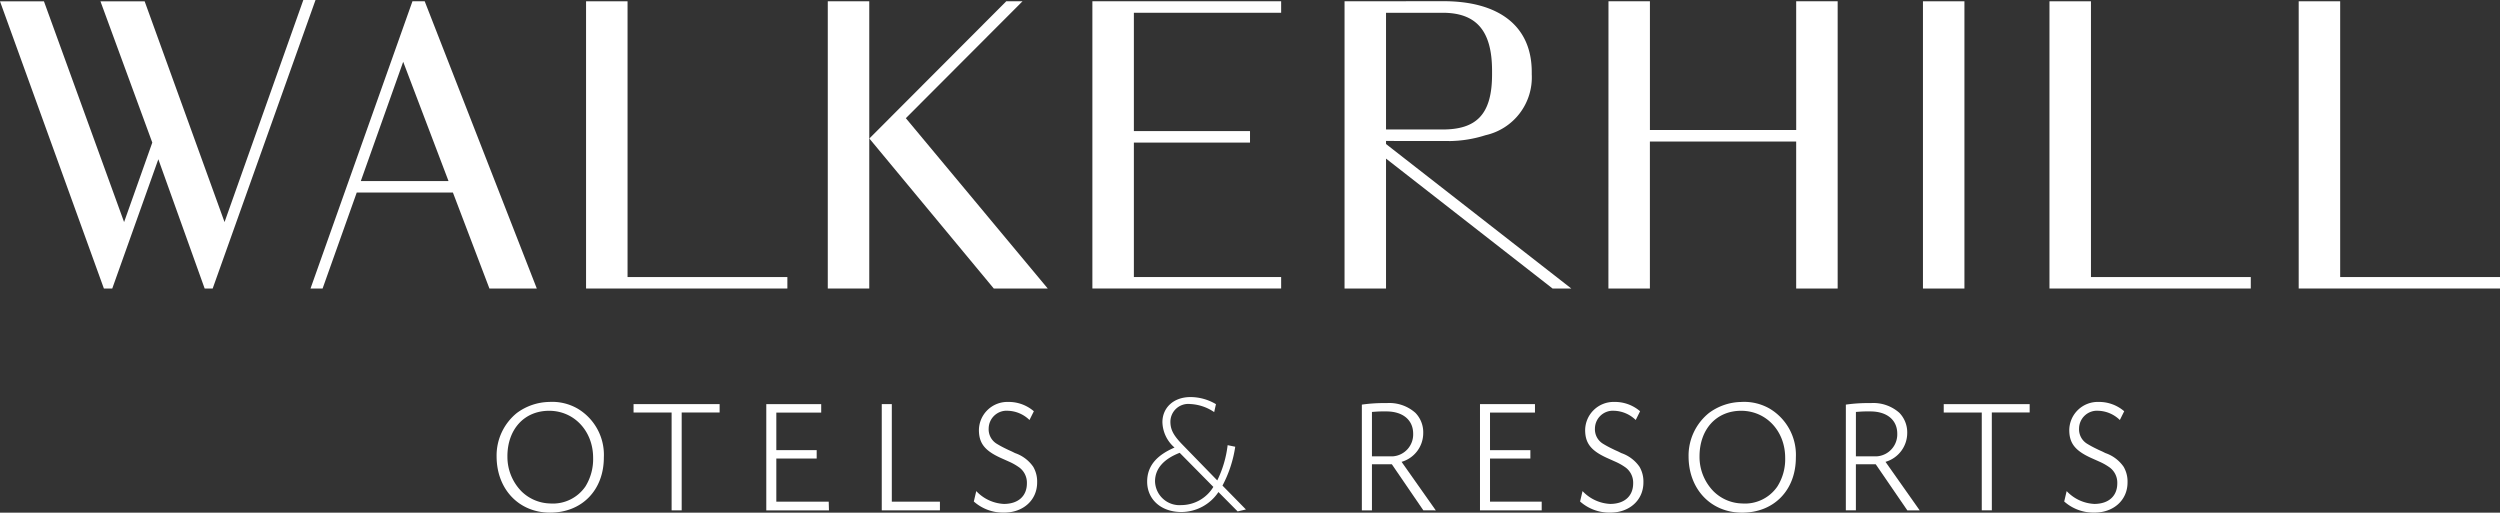
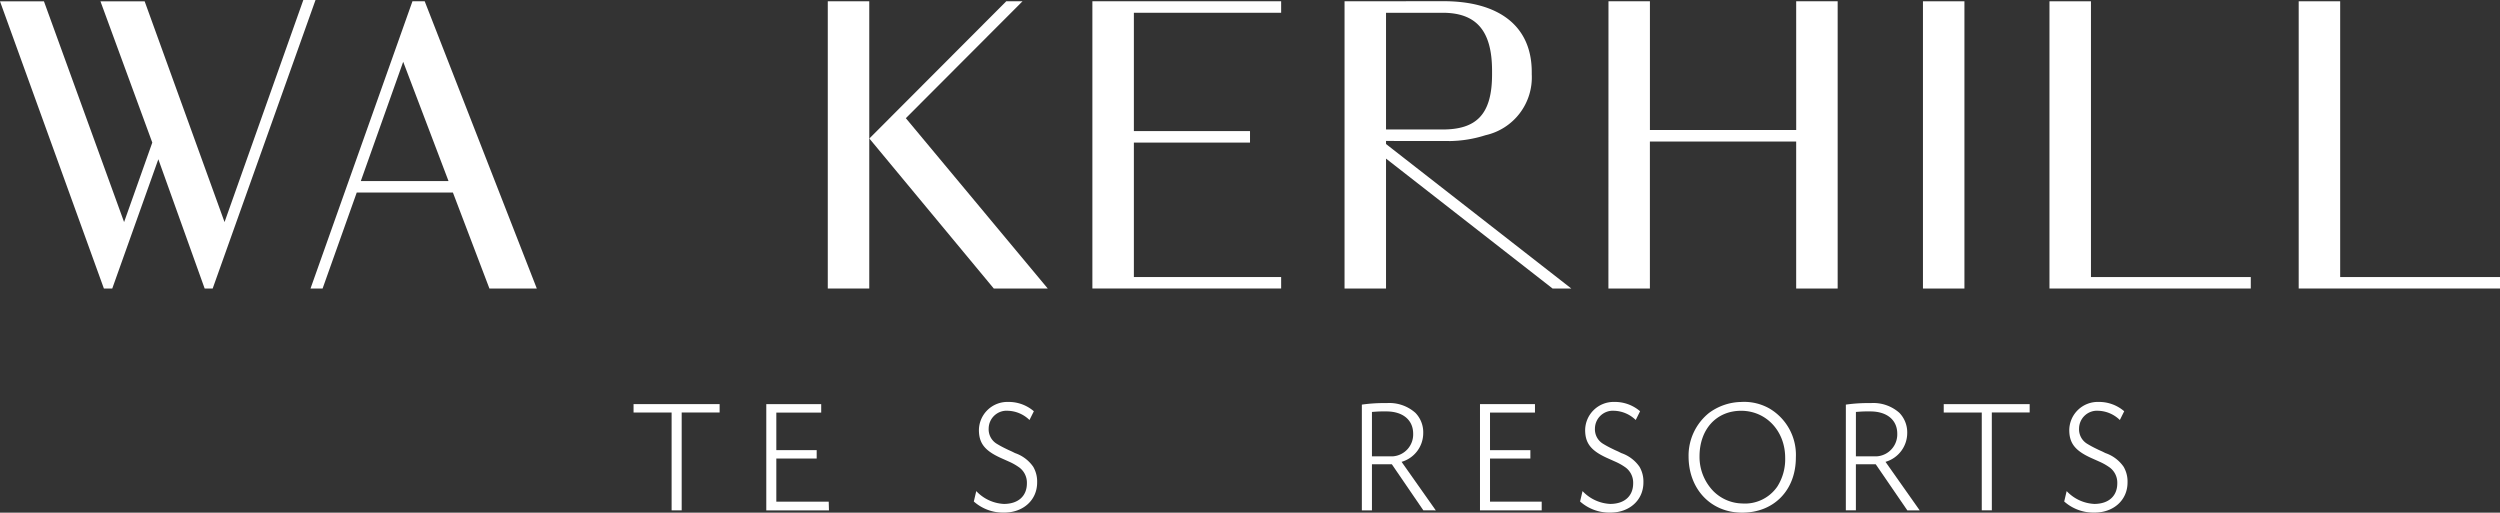
<svg xmlns="http://www.w3.org/2000/svg" id="グループ_11" data-name="グループ 11" width="384" height="78.742" viewBox="0 0 384 78.742">
  <rect x="0" y="0" width="384" height="78.742" fill="#333333" stroke="none" />
  <defs>
    <clipPath id="clip-path">
      <rect id="長方形_11" data-name="長方形 11" width="384" height="78.742" fill="#fff" />
    </clipPath>
  </defs>
  <g id="グループ_10" data-name="グループ 10" clip-path="url(#clip-path)">
-     <path id="パス_38" data-name="パス 38" d="M44.289,26.8A8.261,8.261,0,0,1,48.3,34.286c0,5.035-3.377,8.481-8.265,8.481-4.776,0-8.208-3.595-8.208-8.651a8.4,8.4,0,0,1,3.106-6.652,8.6,8.6,0,0,1,4.982-1.7A7.821,7.821,0,0,1,44.289,26.8m-10.8,7.319a7.565,7.565,0,0,0,2.145,5.363,6.49,6.49,0,0,0,4.4,1.876,6.06,6.06,0,0,0,5.433-2.607,7.976,7.976,0,0,0,1.186-4.409c0-4.1-2.912-7.22-6.76-7.22-3.815,0-6.406,2.847-6.406,7" transform="translate(44.451 35.974)" fill="#fff" />
    <path id="パス_39" data-name="パス 39" d="M48,42.219H46.453V27.191H40.608V25.9H53.827v1.287H48Z" transform="translate(56.706 36.172)" fill="#fff" />
    <path id="パス_40" data-name="パス 40" d="M57.551,27.2H50.657v5.773h6.2v1.287h-6.2v6.621h8.05l.034,1.34H49.116V25.9h8.435Z" transform="translate(68.586 36.172)" fill="#fff" />
-     <path id="パス_41" data-name="パス 41" d="M58.06,40.884h7.391v1.335H56.517V25.9H58.06Z" transform="translate(78.921 36.172)" fill="#fff" />
-     <path id="パス_42" data-name="パス 42" d="M87.428,43.015,84.48,40.041A6.874,6.874,0,0,1,78.8,43.108c-3.206,0-5.27-2-5.27-4.659s1.783-4.191,4.206-5.241a5.32,5.32,0,0,1-1.862-3.9c0-2.193,1.682-3.856,4.323-3.856a7.7,7.7,0,0,1,3.9,1.09l-.271,1.22a7.138,7.138,0,0,0-3.681-1.241A2.747,2.747,0,0,0,77.1,29.233c0,1.308.558,2.21,1.943,3.623l5.255,5.4a16.685,16.685,0,0,0,1.594-5.416l1.167.242A18.547,18.547,0,0,1,85.1,39.049L88.7,42.718Zm-8.9-9c-2.382.923-3.789,2.38-3.789,4.388a3.761,3.761,0,0,0,4.06,3.643,5.791,5.791,0,0,0,4.9-2.794Z" transform="translate(102.673 35.537)" fill="#fff" />
    <path id="パス_43" data-name="パス 43" d="M87.289,26.069a24.1,24.1,0,0,1,3.806-.232,6.01,6.01,0,0,1,4.421,1.5,4.282,4.282,0,0,1,1.2,3.111A4.6,4.6,0,0,1,93.39,34.86l5.253,7.453H96.736l-4.841-7.081H88.839v7.081h-1.55Zm1.55,7.942h3.252a3.367,3.367,0,0,0,3.079-3.472c0-2.1-1.574-3.424-4.124-3.424h-.575c-.527,0-.86.022-1.632.081Z" transform="translate(121.892 36.079)" fill="#fff" />
    <path id="パス_44" data-name="パス 44" d="M103.306,27.2H96.4v5.773h6.2v1.287H96.4v6.621h7.939v1.34H94.861V25.9h8.445Z" transform="translate(132.465 36.172)" fill="#fff" />
    <path id="パス_45" data-name="パス 45" d="M109.825,28.539a4.975,4.975,0,0,0-3.3-1.419,2.754,2.754,0,0,0-2.962,2.686,2.591,2.591,0,0,0,1.22,2.37,14.861,14.861,0,0,0,1.313.719l.5.244.525.235.5.249a5.6,5.6,0,0,1,2.785,2.1,4.49,4.49,0,0,1,.6,2.416c0,2.684-2.118,4.623-5.088,4.623a6.791,6.791,0,0,1-4.639-1.706l.376-1.6a6.244,6.244,0,0,0,4.237,1.972c2.2,0,3.54-1.2,3.54-3.161a2.91,2.91,0,0,0-1.117-2.4A8.632,8.632,0,0,0,106.83,35l-1.483-.664c-2.418-1.114-3.29-2.257-3.29-4.273a4.376,4.376,0,0,1,4.515-4.3,5.911,5.911,0,0,1,3.923,1.431Z" transform="translate(141.422 35.974)" fill="#fff" />
    <path id="パス_46" data-name="パス 46" d="M140.855,28.539a4.975,4.975,0,0,0-3.3-1.419,2.754,2.754,0,0,0-2.962,2.686,2.591,2.591,0,0,0,1.22,2.37,14.858,14.858,0,0,0,1.313.719l.5.244.525.235.5.249a5.6,5.6,0,0,1,2.785,2.1,4.49,4.49,0,0,1,.6,2.416c0,2.684-2.118,4.623-5.088,4.623a6.791,6.791,0,0,1-4.639-1.706l.376-1.6a6.244,6.244,0,0,0,4.237,1.972c2.2,0,3.54-1.2,3.54-3.161a2.91,2.91,0,0,0-1.117-2.4A8.631,8.631,0,0,0,137.86,35l-1.483-.664c-2.418-1.114-3.29-2.257-3.29-4.273a4.376,4.376,0,0,1,4.515-4.3,5.911,5.911,0,0,1,3.923,1.431Z" transform="translate(184.753 35.974)" fill="#fff" />
    <path id="パス_47" data-name="パス 47" d="M70.968,28.539a4.975,4.975,0,0,0-3.3-1.419A2.754,2.754,0,0,0,64.7,29.807a2.591,2.591,0,0,0,1.22,2.37,14.861,14.861,0,0,0,1.313.719l.5.244.525.235.5.249a5.6,5.6,0,0,1,2.785,2.1,4.49,4.49,0,0,1,.6,2.416c0,2.684-2.118,4.623-5.088,4.623a6.791,6.791,0,0,1-4.639-1.706l.376-1.6a6.244,6.244,0,0,0,4.237,1.972c2.2,0,3.54-1.2,3.54-3.161a2.91,2.91,0,0,0-1.117-2.4A8.632,8.632,0,0,0,67.973,35l-1.483-.664c-2.418-1.114-3.29-2.257-3.29-4.273a4.376,4.376,0,0,1,4.515-4.3,5.911,5.911,0,0,1,3.923,1.431Z" transform="translate(87.162 35.974)" fill="#fff" />
    <path id="パス_48" data-name="パス 48" d="M120.7,26.8a8.262,8.262,0,0,1,4.012,7.489c0,5.035-3.365,8.481-8.258,8.481-4.786,0-8.222-3.595-8.222-8.651a8.409,8.409,0,0,1,3.123-6.652,8.542,8.542,0,0,1,4.968-1.7A7.845,7.845,0,0,1,120.7,26.8m-10.786,7.319a7.553,7.553,0,0,0,2.142,5.363,6.438,6.438,0,0,0,4.4,1.876,6.027,6.027,0,0,0,5.414-2.607,7.825,7.825,0,0,0,1.2-4.409c0-4.1-2.909-7.22-6.765-7.22-3.806,0-6.391,2.847-6.391,7" transform="translate(151.133 35.974)" fill="#fff" />
    <path id="パス_49" data-name="パス 49" d="M118.311,26.069a24.006,24.006,0,0,1,3.8-.232,6.018,6.018,0,0,1,4.426,1.5,4.321,4.321,0,0,1,1.2,3.111A4.62,4.62,0,0,1,124.4,34.86l5.253,7.453h-1.9L122.9,35.231h-3.048v7.081h-1.543Zm1.543,7.942h3.254a3.376,3.376,0,0,0,3.1-3.472c0-2.1-1.574-3.424-4.146-3.424H121.5c-.525,0-.87.022-1.644.081Z" transform="translate(165.212 36.079)" fill="#fff" />
    <path id="パス_50" data-name="パス 50" d="M131.975,42.219h-1.548V27.191h-5.842V25.9h13.2v1.287h-5.814Z" transform="translate(173.972 36.172)" fill="#fff" />
    <path id="パス_51" data-name="パス 51" d="M35.56.081,19.9,44.206h1.855L27,29.464H41.774l5.608,14.743h7.278L37.439.081ZM41.1,27.7H27.625L34.136,9.377Z" transform="translate(27.794 0.113)" fill="#fff" />
    <rect id="長方形_9" data-name="長方形 9" width="6.372" height="44.12" transform="translate(127.147 0.197)" fill="#fff" />
    <path id="パス_52" data-name="パス 52" d="M61.327,18.039,79.247.083H76.752L55.721,21.159,74.835,44.2h8.289Z" transform="translate(77.81 0.115)" fill="#fff" />
    <path id="パス_53" data-name="パス 53" d="M99.011,1.848V.081l-28.994,0V44.2H99.011V42.441H76.389V21.788H94.228V20.022H76.389V1.848Z" transform="translate(97.773 0.113)" fill="#fff" />
    <path id="パス_54" data-name="パス 54" d="M131.935,19.858H109.466V.083H103.1l-.01,44.12h6.372V21.624h22.469V44.2h6.372V.083h-6.372Z" transform="translate(143.962 0.115)" fill="#fff" />
    <path id="パス_55" data-name="パス 55" d="M46.591,0l-12.1,34.111L22.219.2H15.43l7.963,21.7L19.061,34.111,6.75.2H0l15.96,44.12h1.282L24.321,24.46l7.117,19.859h1.229L48.465,0Z" transform="translate(-0.001 0)" fill="#fff" />
    <path id="パス_56" data-name="パス 56" d="M92.551,24.254l25.582,19.955h2.876L92.551,22.016v-.472l9.916.012a18.78,18.78,0,0,0,5.351-.891,9.1,9.1,0,0,0,7.117-9.356v-.347C114.936,3.734,109.7.077,101.38.077l-15.2.014V44.209h6.372Zm0-22.4h8.687c5.126,0,7.6,2.682,7.6,8.912v.566c0,6.216-2.476,8.45-7.6,8.45H92.551Z" transform="translate(120.342 0.107)" fill="#fff" />
    <path id="パス_57" data-name="パス 57" d="M153.708,42.44V.083h-6.372V44.2h30.921V42.44Z" transform="translate(205.743 0.115)" fill="#fff" />
    <path id="パス_58" data-name="パス 58" d="M137.734.083h-6.372V44.2h30.921V42.44H137.734Z" transform="translate(183.437 0.116)" fill="#fff" />
-     <path id="パス_59" data-name="パス 59" d="M43.936.083H37.564V44.2H68.485V42.44H43.936Z" transform="translate(52.455 0.116)" fill="#fff" />
    <rect id="長方形_10" data-name="長方形 10" width="6.37" height="44.12" transform="translate(295.366 0.199)" fill="#fff" />
  </g>
</svg>